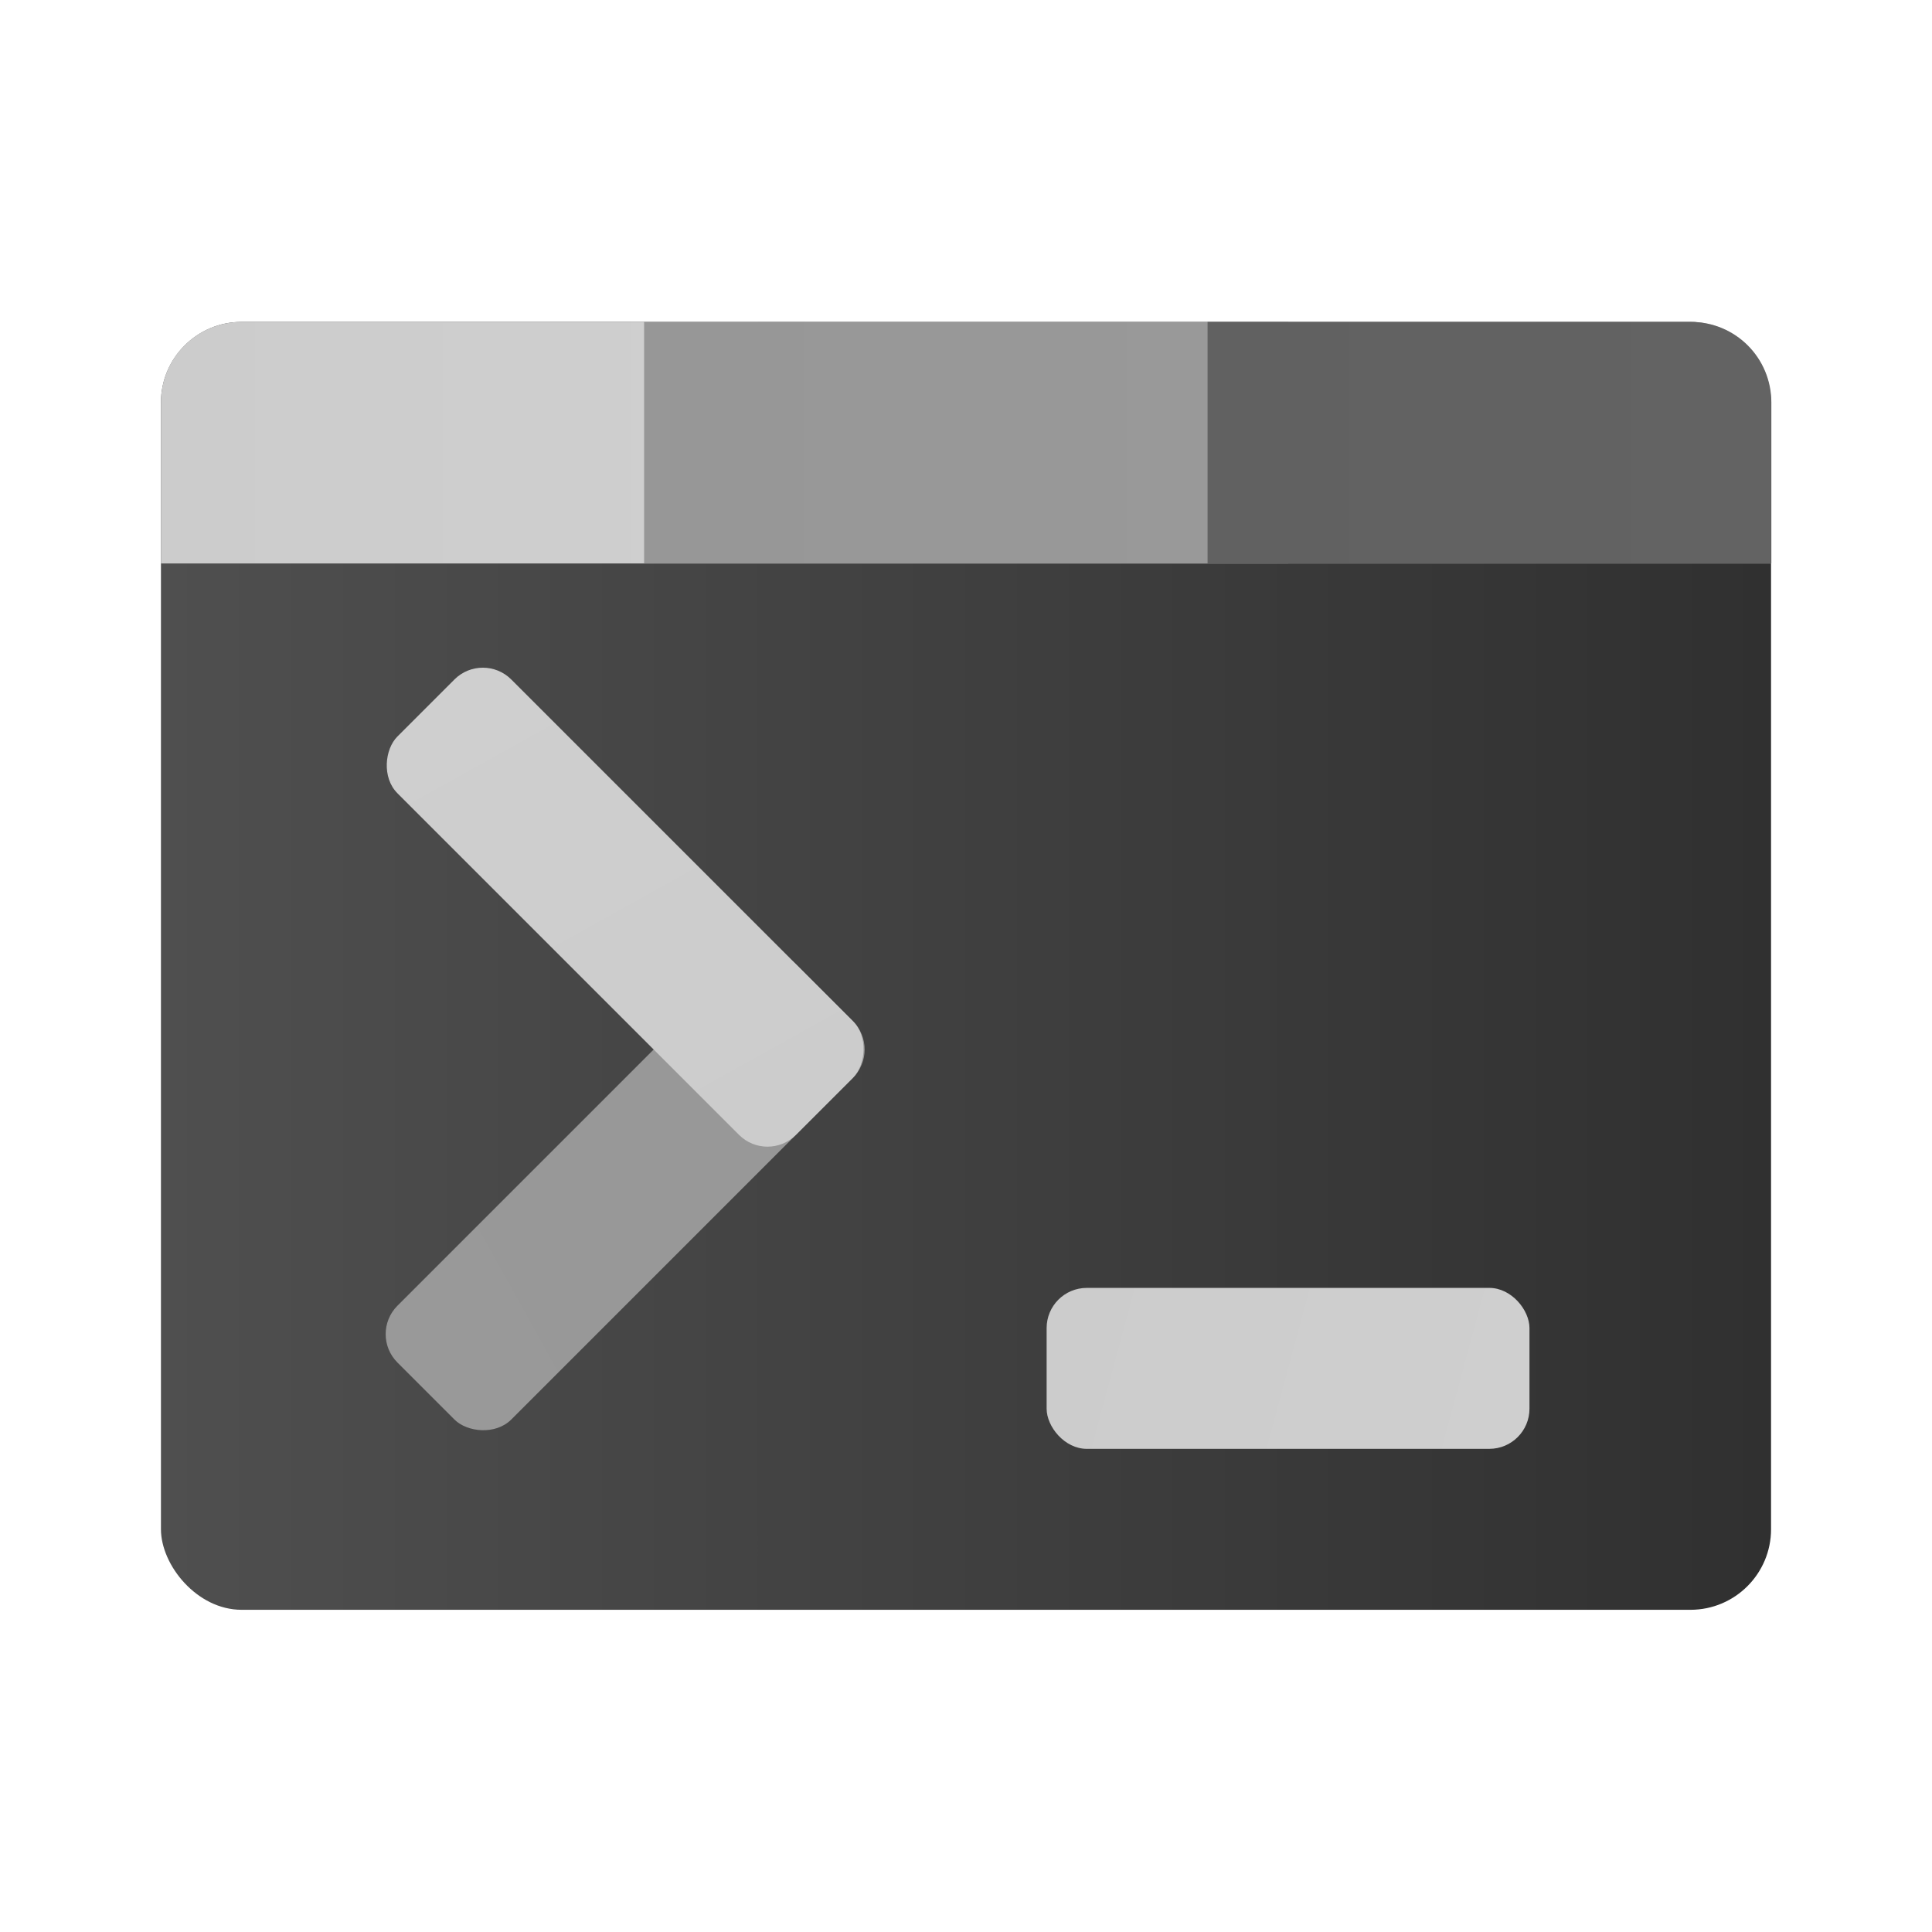
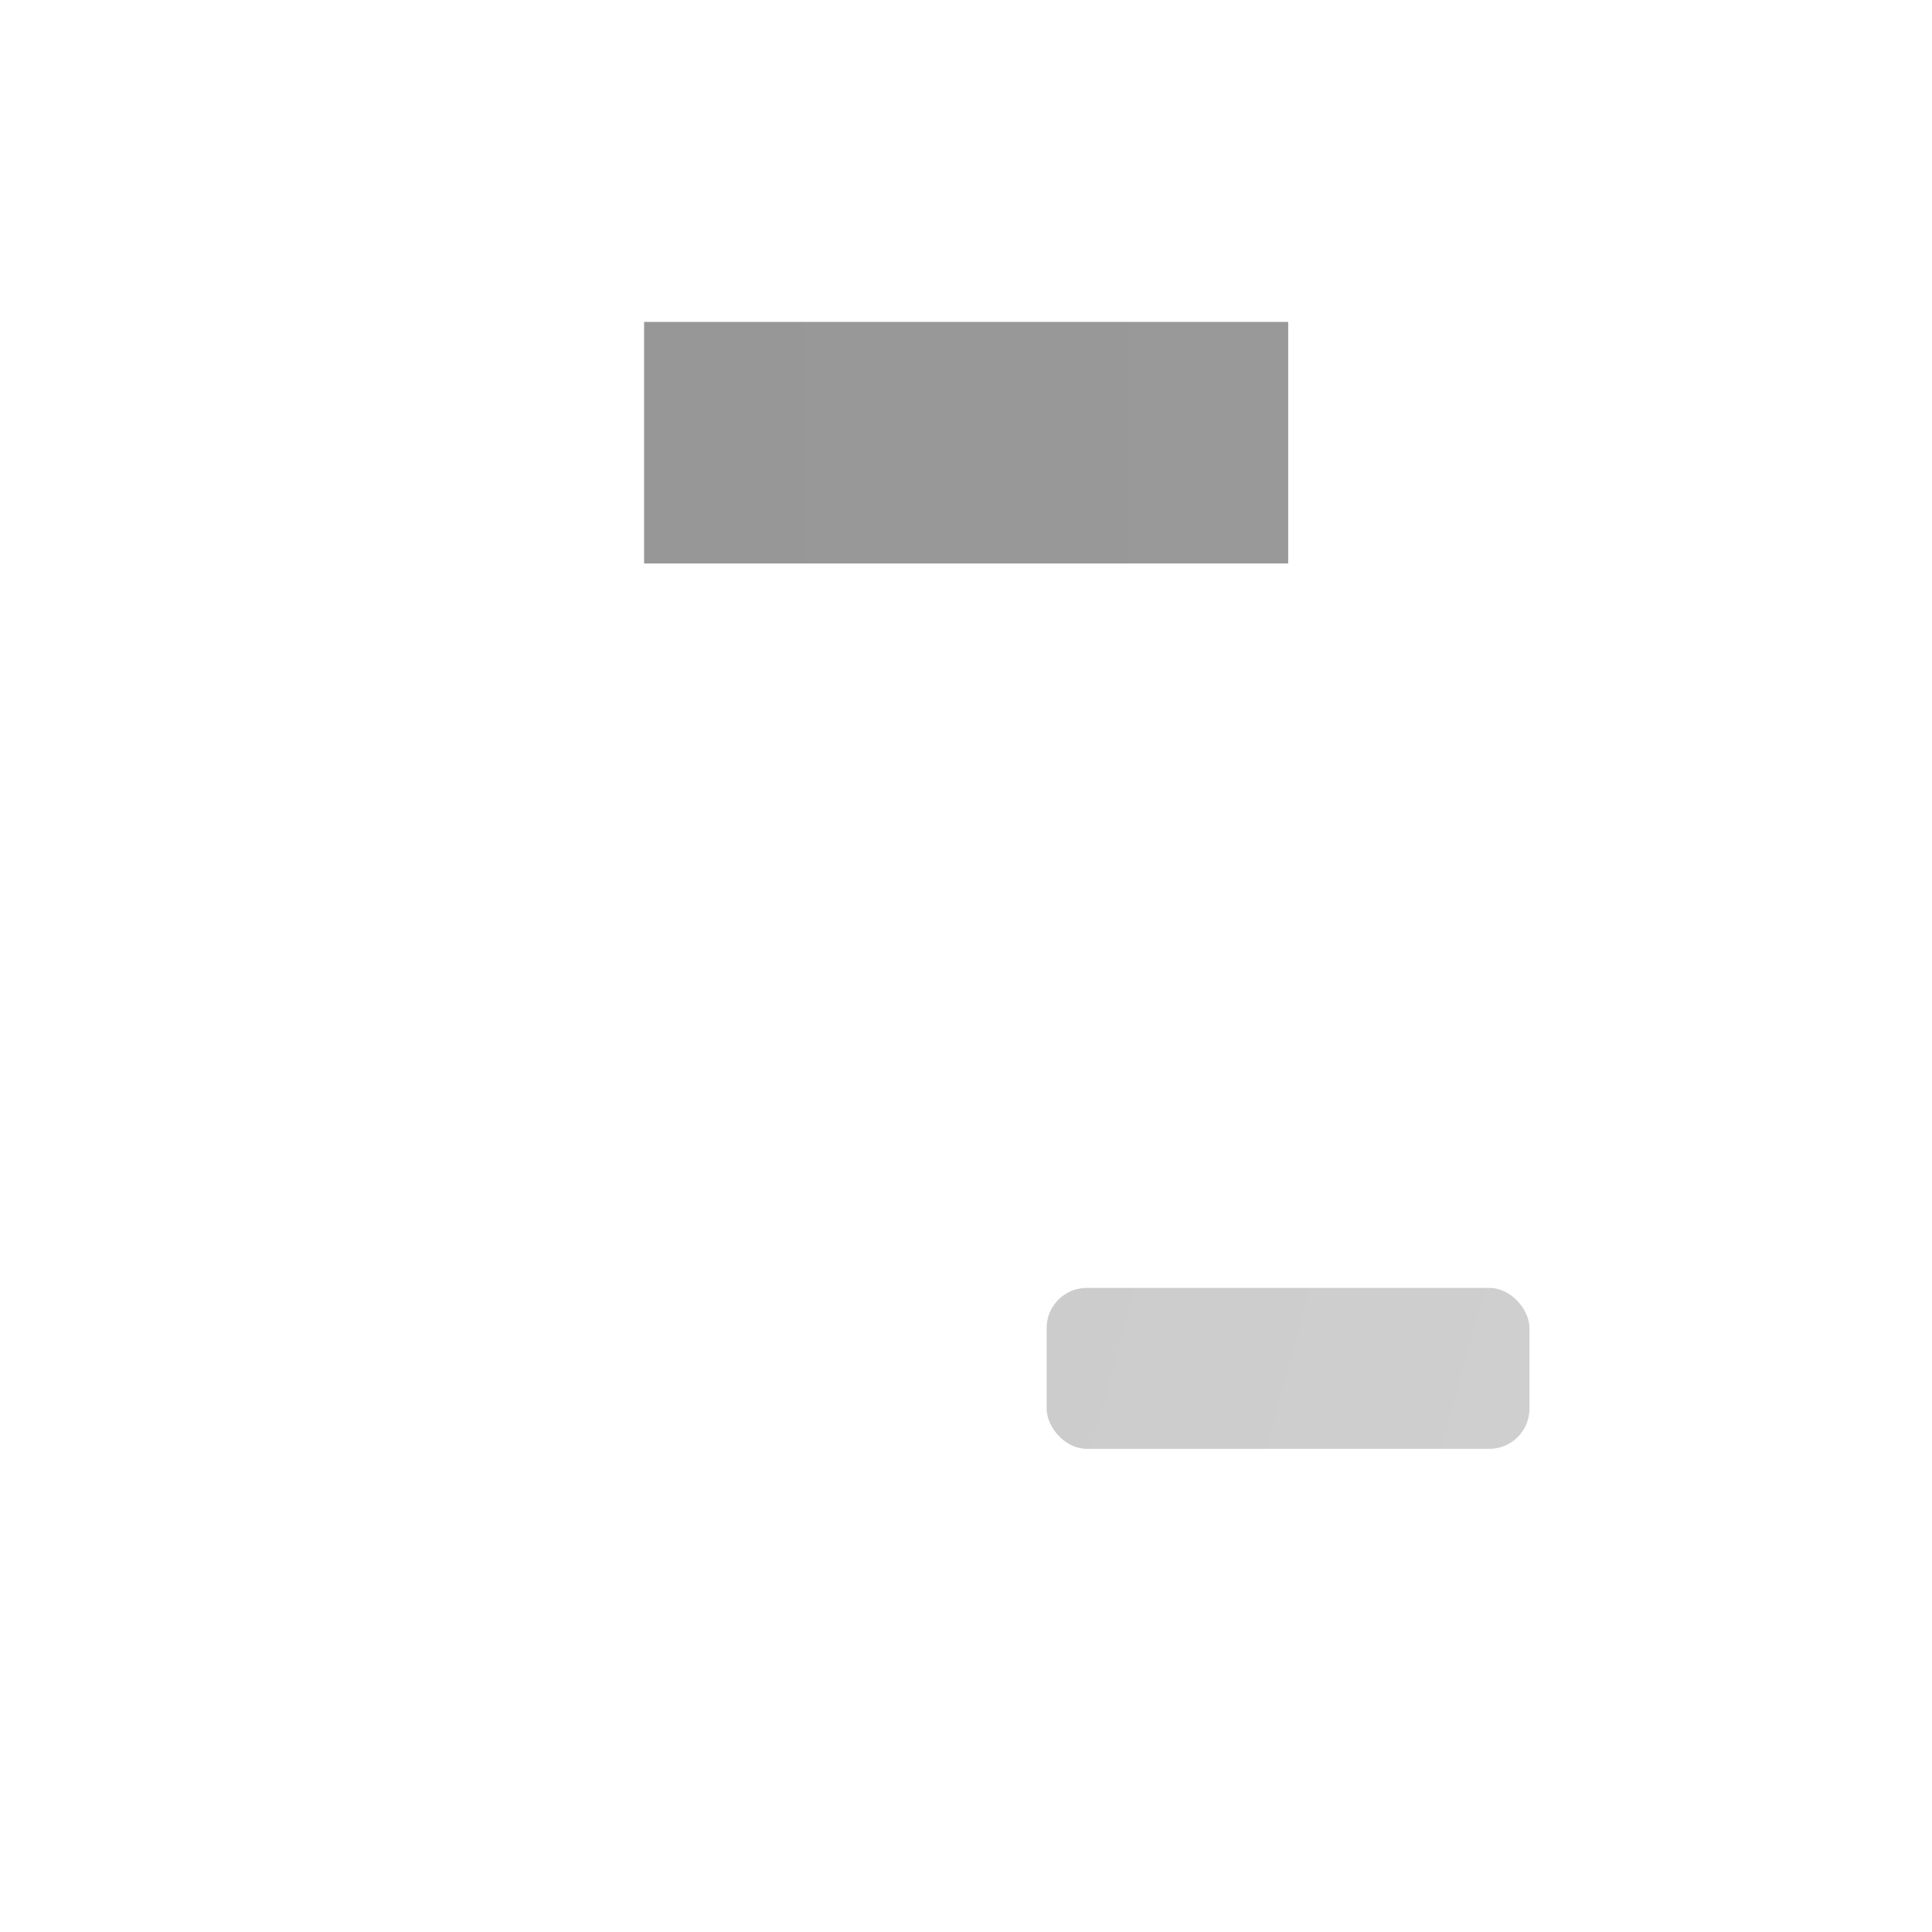
<svg xmlns="http://www.w3.org/2000/svg" xmlns:ns1="http://www.inkscape.org/namespaces/inkscape" xmlns:ns2="http://sodipodi.sourceforge.net/DTD/sodipodi-0.dtd" xmlns:xlink="http://www.w3.org/1999/xlink" width="24" height="24" viewBox="0 0 6.35 6.35" version="1.1" id="svg5" ns1:version="1.1.2 (0a00cf5339, 2022-02-04, custom)" ns2:docname="utilities-terminal.svg">
  <ns2:namedview id="namedview7" pagecolor="#ffffff" bordercolor="#666666" borderopacity="1.0" ns1:pageshadow="2" ns1:pageopacity="0.0" ns1:pagecheckerboard="0" ns1:document-units="px" showgrid="false" units="px" width="64px" ns1:zoom="17.655572" ns1:cx="3.6249179" ns1:cy="13.225286" ns1:window-width="1920" ns1:window-height="1004" ns1:window-x="0" ns1:window-y="24" ns1:window-maximized="1" ns1:current-layer="svg5" showguides="false" />
  <defs id="defs2">
    <linearGradient ns1:collect="always" id="linearGradient3366">
      <stop style="stop-color:#cccccc;stop-opacity:1;" offset="0" id="stop3362" />
      <stop style="stop-color:#cfcfcf;stop-opacity:1" offset="1" id="stop3364" />
    </linearGradient>
    <linearGradient ns1:collect="always" id="linearGradient3102">
      <stop style="stop-color:#979797;stop-opacity:1;" offset="0" id="stop3098" />
      <stop style="stop-color:#999999;stop-opacity:1" offset="1" id="stop3100" />
    </linearGradient>
    <linearGradient ns1:collect="always" id="linearGradient3000">
      <stop style="stop-color:#616161;stop-opacity:1;" offset="0" id="stop2996" />
      <stop style="stop-color:#636363;stop-opacity:1" offset="1" id="stop2998" />
    </linearGradient>
    <linearGradient ns1:collect="always" id="linearGradient962">
      <stop style="stop-color:#4f4f4f;stop-opacity:1;" offset="0" id="stop958" />
      <stop style="stop-color:#303030;stop-opacity:1" offset="1" id="stop960" />
    </linearGradient>
    <linearGradient ns1:collect="always" xlink:href="#linearGradient962" id="linearGradient1795" x1="0.529" y1="8.467" x2="16.404" y2="8.467" gradientUnits="userSpaceOnUse" gradientTransform="matrix(0.333,0,0,0.333,0.353,0.353)" />
    <linearGradient ns1:collect="always" xlink:href="#linearGradient3000" id="linearGradient3002" x1="11.112" y1="3.175" x2="18.528" y2="3.175" gradientUnits="userSpaceOnUse" gradientTransform="matrix(0.25,0,0,0.25,1.191,0.529)" />
    <linearGradient ns1:collect="always" xlink:href="#linearGradient3102" id="linearGradient3104" x1="5.821" y1="3.175" x2="11.113" y2="3.175" gradientUnits="userSpaceOnUse" gradientTransform="matrix(0.4,0,0,0.375,-0.212,0.265)" />
    <linearGradient ns1:collect="always" xlink:href="#linearGradient3366" id="linearGradient3368" x1="0.529" y1="3.175" x2="7.938" y2="3.175" gradientUnits="userSpaceOnUse" gradientTransform="matrix(0.25,0,0,0.25,0.397,0.529)" />
    <linearGradient ns1:collect="always" xlink:href="#linearGradient3366" id="linearGradient1977" x1="2.117" y1="2.778" x2="3.44" y2="3.175" gradientUnits="userSpaceOnUse" gradientTransform="matrix(1.2,0,0,1.333,0.9,0.529)" />
    <linearGradient ns1:collect="always" xlink:href="#linearGradient3366" id="linearGradient2495" x1="2.91" y1="3.704" x2="4.763" y2="4.233" gradientUnits="userSpaceOnUse" />
    <linearGradient ns1:collect="always" xlink:href="#linearGradient3102" id="linearGradient2687" x1="2.91" y1="3.704" x2="4.763" y2="4.233" gradientUnits="userSpaceOnUse" gradientTransform="translate(-7.144,-0.794)" />
  </defs>
-   <rect style="fill:url(#linearGradient1795);fill-opacity:1;stroke-width:0.088" id="rect1685" width="5.292" height="4.233" x="0.529" y="1.058" ry="0.265" />
-   <path id="rect1899" style="fill:url(#linearGradient3368);fill-opacity:1;stroke-width:0.066" d="M 0.794,1.058 H 5.556 c 0.147,0 0.265,0.118 0.265,0.265 V 1.852 H 0.529 V 1.323 c 0,-0.147 0.118,-0.265 0.265,-0.265 z" ns2:nodetypes="sssccss" />
  <rect style="fill:url(#linearGradient3104);fill-opacity:1;stroke-width:0.102" id="rect2168" width="2.117" height="0.794" x="2.117" y="1.058" />
-   <path id="rect2398" style="fill:url(#linearGradient3002);fill-opacity:1;stroke-width:0.081" d="m 3.969,1.058 h 1.588 c 0.147,0 0.265,0.118 0.265,0.265 l -3e-7,0.529 H 3.969 Z" ns2:nodetypes="cssccc" />
  <g id="g4959" transform="matrix(0.166,0.177,-0.166,0.177,1.38,0.025)" />
  <rect style="fill:url(#linearGradient1977);fill-opacity:1;stroke-width:0.335" id="rect1969" width="1.587" height="0.529" x="3.44" y="4.233" ry="0.132" />
  <g id="g3073" transform="rotate(-135,2.741,3.844)">
-     <rect style="fill:url(#linearGradient2687);fill-opacity:1;stroke-width:0.265" id="rect2679" width="1.852" height="0.529" x="-4.233" y="2.91" ry="0.132" transform="rotate(-90)" />
-     <rect style="fill:url(#linearGradient2495);fill-opacity:1;stroke-width:0.265" id="rect2487" width="1.852" height="0.529" x="2.91" y="3.704" ry="0.132" />
-   </g>
+     </g>
</svg>